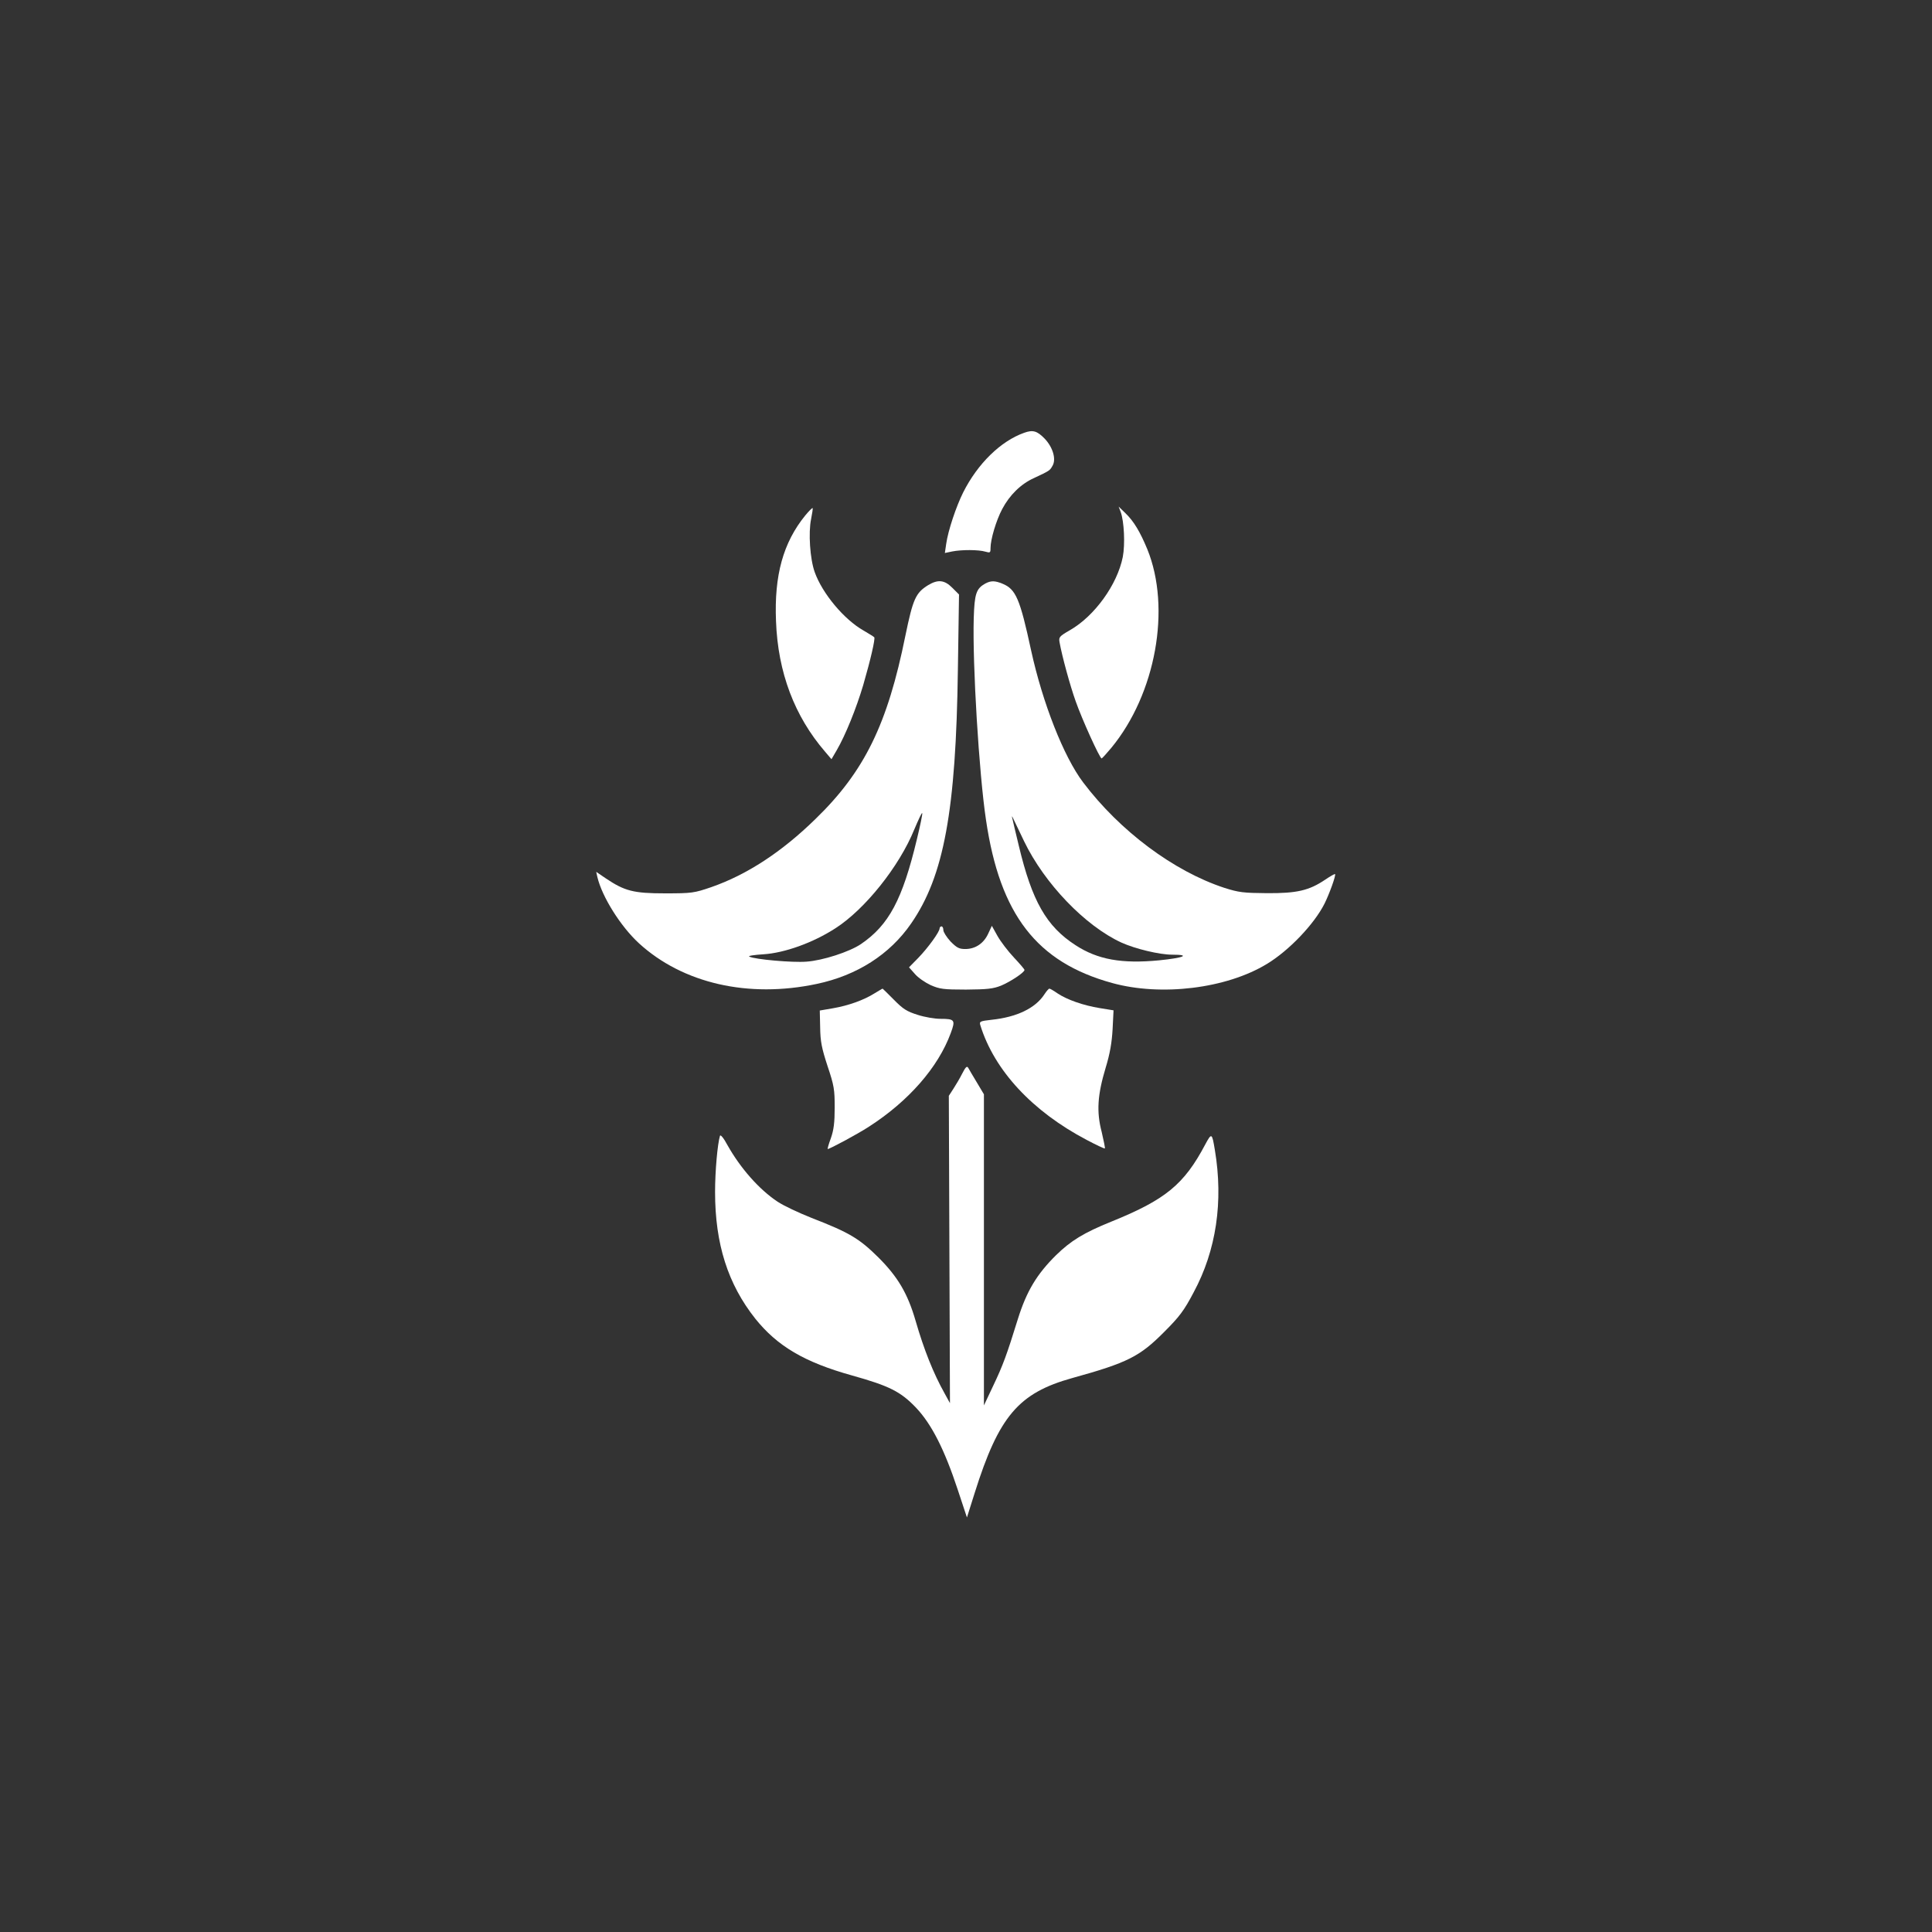
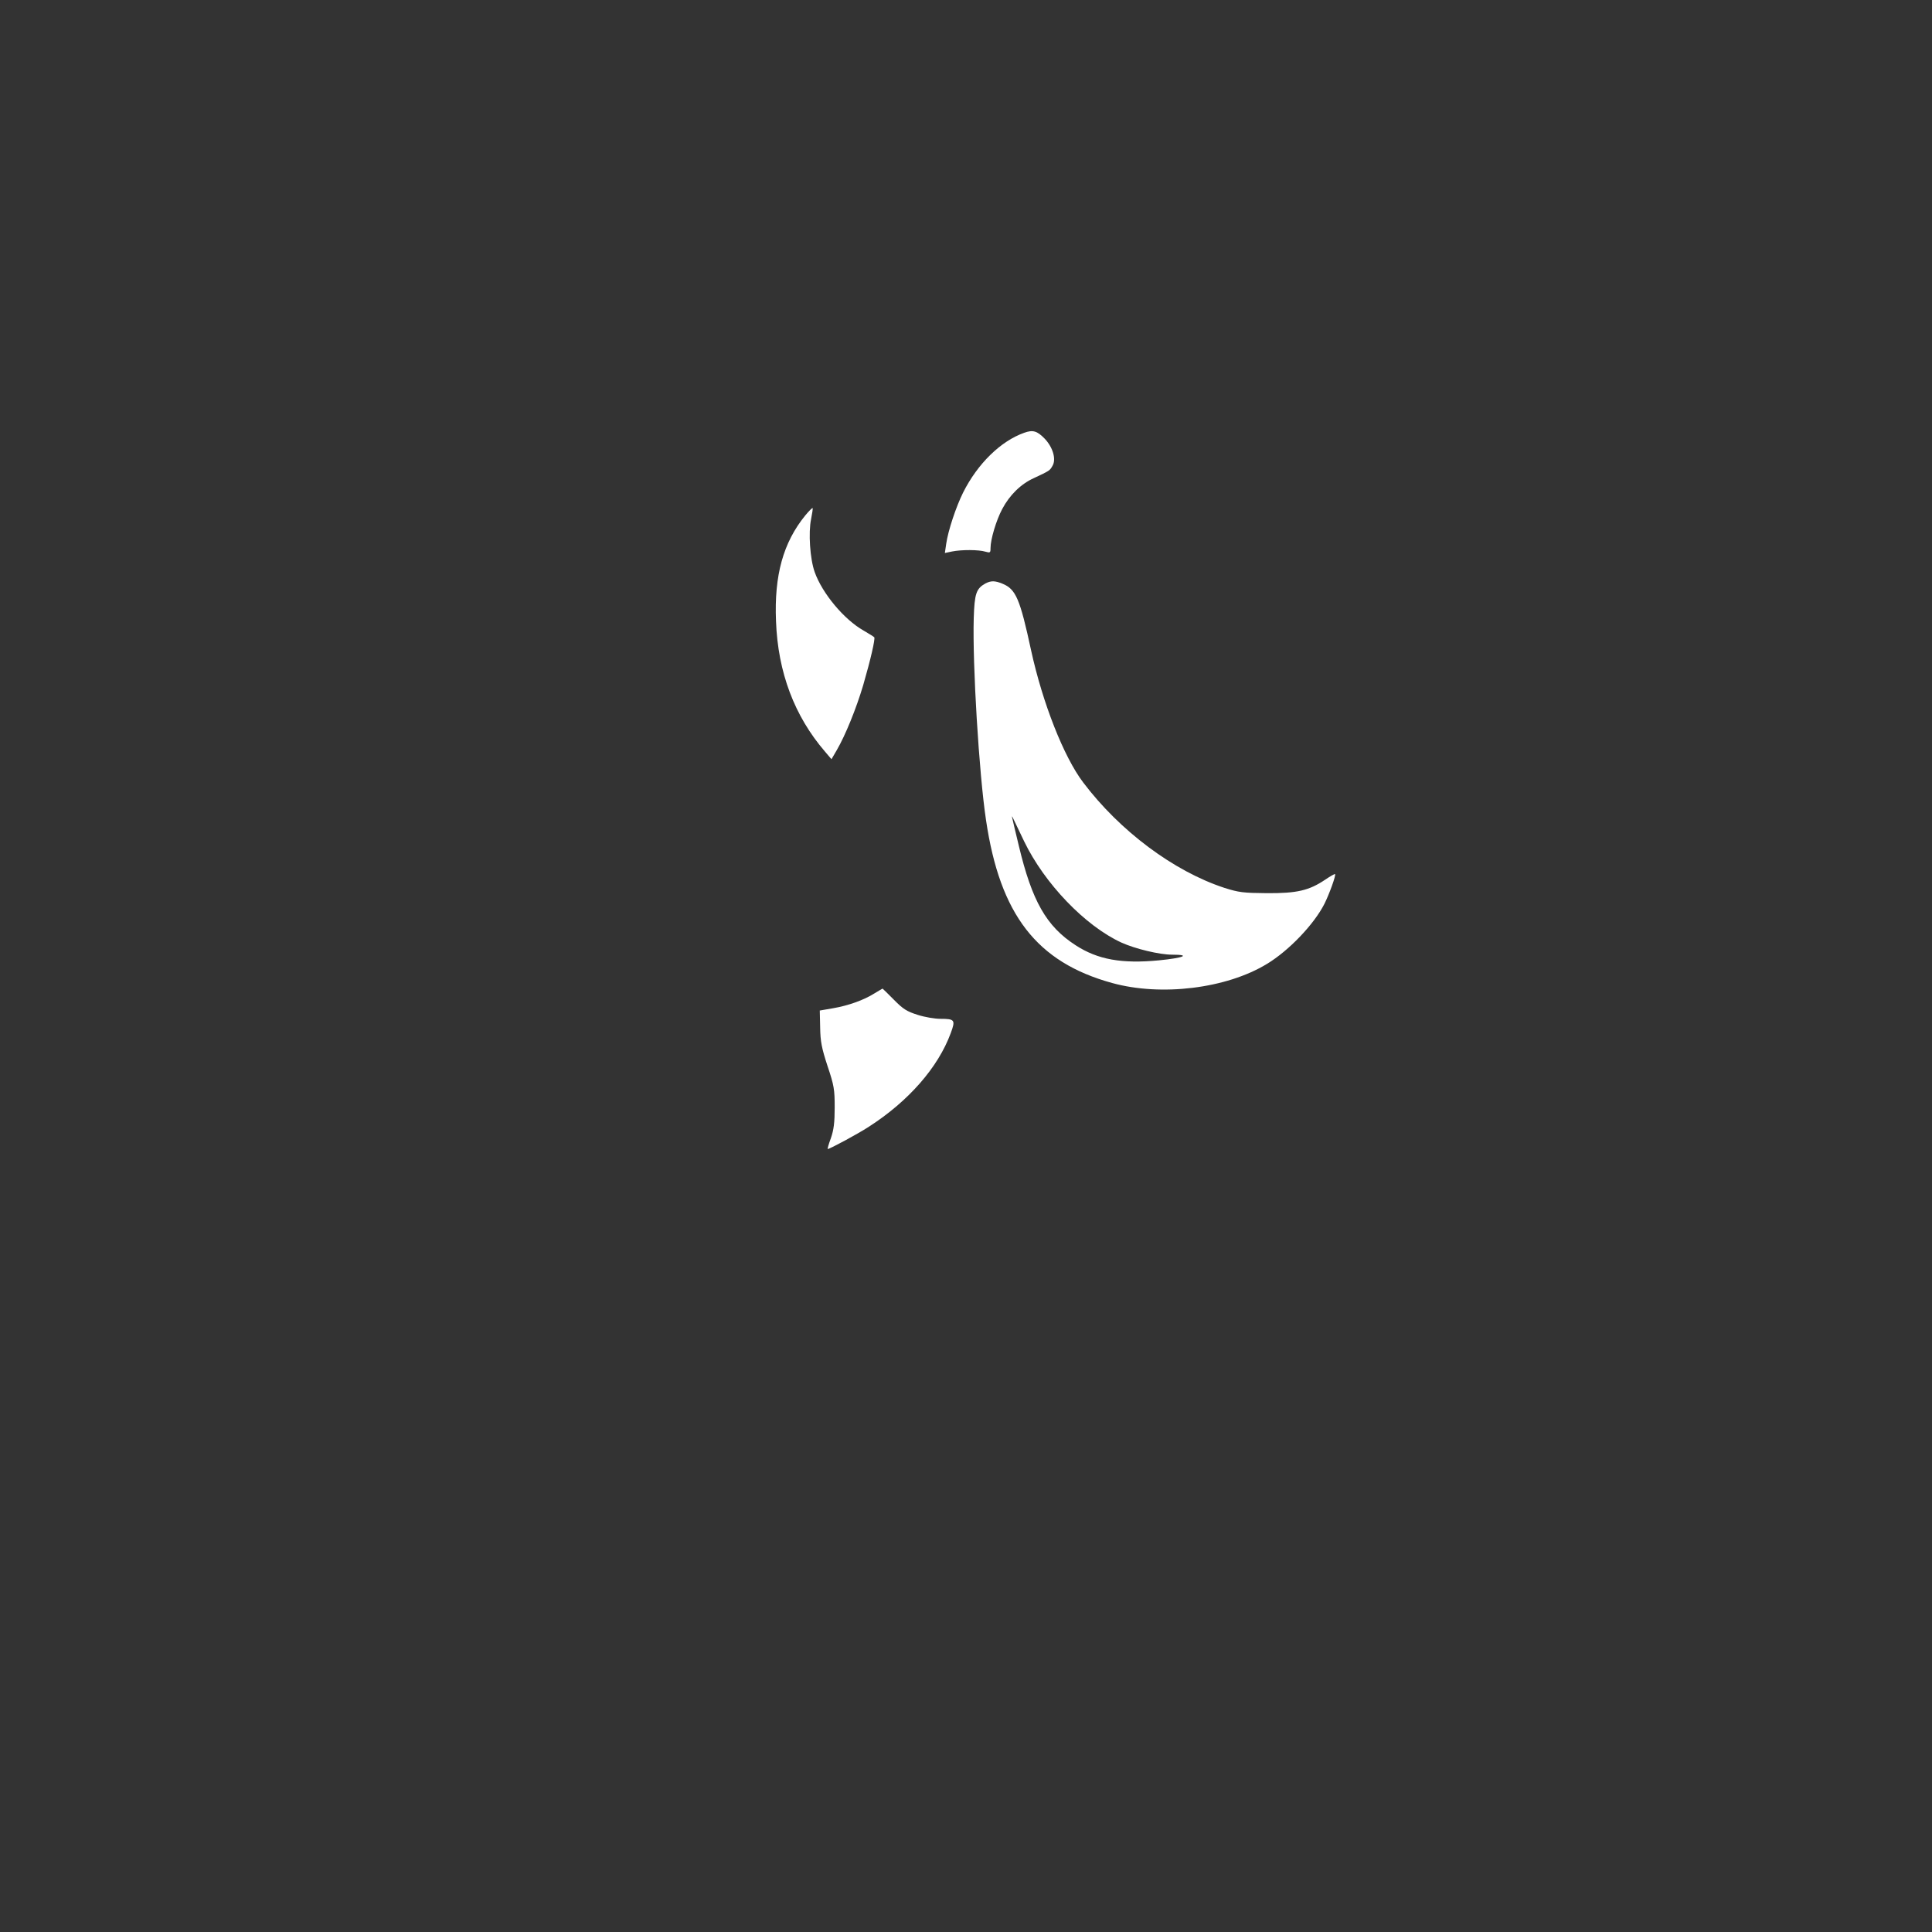
<svg xmlns="http://www.w3.org/2000/svg" version="1.0" width="1024pt" height="1024pt" viewBox="0 0 1024 1024" preserveAspectRatio="xMidYMid meet">
  <rect x="0" y="0" width="1024" height="1024" fill="#333333" stroke="none" />
  <g transform="translate(0,1024) scale(0.1,-0.1)" fill="#ffffff" stroke="none">
    <path d="M5428 7946 c-124 -44 -246 -163 -323 -316 -37 -74 -80 -202 -90 -273 l-7 -48 38 8 c50 10 141 10 177 -1 25 -7 27 -6 27 19 0 46 30 147 62 207 39 74 99 133 168 164 83 39 84 39 99 66 20 35 1 98 -42 143 -40 41 -62 48 -109 31z" />
    <path d="M4268 7508 c-117 -144 -165 -317 -155 -560 10 -272 98 -504 260 -692 l34 -40 28 48 c46 79 103 220 140 344 40 138 64 244 59 254 -2 3 -28 19 -57 36 -103 58 -219 197 -259 310 -25 70 -34 209 -19 281 6 30 10 56 8 58 -2 2 -20 -16 -39 -39z" />
-     <path d="M5940 7526 c18 -49 24 -170 11 -238 -29 -146 -149 -313 -280 -388 -57 -33 -60 -37 -55 -65 13 -73 56 -230 85 -311 34 -97 128 -304 138 -304 3 1 26 26 51 56 236 286 318 741 191 1053 -38 92 -72 149 -116 191 l-36 35 11 -29z" />
-     <path d="M4920 7139 c-67 -41 -81 -74 -121 -267 -95 -471 -217 -721 -477 -973 -179 -175 -363 -295 -552 -361 -91 -31 -102 -33 -245 -33 -167 0 -214 12 -315 80 l-50 34 6 -27 c25 -106 124 -263 221 -352 232 -212 579 -292 942 -215 213 45 387 156 500 320 174 251 238 599 248 1347 l6 397 -36 36 c-41 41 -75 45 -127 14z m-60 -1346 c-77 -322 -149 -456 -297 -557 -61 -41 -202 -87 -289 -93 -73 -6 -276 12 -303 27 -7 4 27 9 75 12 112 7 263 61 382 138 156 100 338 327 418 524 22 52 40 91 42 86 2 -5 -11 -67 -28 -137z" />
    <path d="M5222 7147 c-48 -27 -57 -54 -61 -184 -7 -244 28 -823 65 -1069 74 -502 269 -754 668 -864 260 -72 606 -30 821 101 116 70 250 210 305 319 25 50 62 151 56 157 -2 2 -25 -11 -53 -30 -85 -57 -149 -72 -308 -71 -125 1 -149 4 -225 28 -269 88 -555 302 -749 559 -103 136 -215 421 -276 700 -59 274 -81 324 -151 353 -41 17 -62 17 -92 1z m206 -1366 c108 -224 324 -449 516 -537 73 -33 201 -64 269 -64 101 0 61 -17 -70 -30 -198 -19 -325 4 -442 80 -155 100 -231 234 -301 527 -17 71 -33 137 -35 148 -3 12 -1 10 6 -5 7 -14 32 -67 57 -119z" />
-     <path d="M4980 5319 c0 -18 -60 -101 -112 -155 l-50 -51 31 -35 c17 -20 55 -46 83 -59 48 -21 67 -24 188 -24 113 1 143 4 186 21 50 21 124 70 124 83 0 4 -25 33 -56 66 -31 33 -70 84 -87 114 l-30 54 -20 -43 c-24 -51 -68 -80 -121 -80 -33 0 -45 7 -78 40 -21 23 -38 50 -38 60 0 11 -4 20 -10 20 -5 0 -10 -5 -10 -11z" />
    <path d="M4635 4975 c-57 -36 -139 -65 -220 -79 l-70 -12 2 -89 c1 -75 8 -110 39 -205 35 -104 38 -125 38 -220 0 -80 -5 -119 -20 -162 -12 -32 -19 -58 -17 -58 11 0 158 79 218 118 210 135 367 314 434 496 26 70 22 76 -55 76 -29 0 -83 9 -120 21 -57 18 -77 30 -126 80 -32 32 -59 59 -60 59 -2 0 -21 -12 -43 -25z" />
-     <path d="M5535 4969 c-48 -73 -146 -120 -279 -134 -62 -7 -66 -9 -60 -29 74 -239 275 -456 564 -608 51 -27 94 -47 96 -45 2 2 -6 41 -17 88 -28 107 -22 196 21 339 23 75 33 134 37 205 l5 100 -74 12 c-86 14 -172 44 -223 78 -20 14 -39 25 -43 25 -4 0 -16 -14 -27 -31z" />
-     <path d="M5100 4550 c-12 -24 -34 -61 -47 -81 l-24 -37 3 -815 3 -814 -28 51 c-60 107 -110 233 -154 385 -42 145 -94 233 -197 336 -102 101 -154 132 -355 210 -68 27 -149 65 -180 86 -98 65 -197 178 -265 299 -21 39 -37 58 -40 50 -13 -43 -26 -186 -26 -298 0 -275 68 -488 213 -671 117 -146 261 -231 512 -301 200 -56 259 -86 341 -172 82 -87 150 -221 220 -433 l49 -148 41 130 c128 407 233 530 517 609 293 81 358 114 487 244 81 81 105 112 157 211 119 221 158 480 112 754 -15 91 -17 92 -51 29 -112 -212 -211 -293 -498 -409 -146 -59 -214 -101 -293 -178 -102 -101 -156 -191 -202 -338 -59 -191 -80 -247 -129 -350 l-51 -108 0 824 0 825 -37 62 c-21 35 -42 70 -46 78 -7 12 -14 5 -32 -30z" />
  </g>
</svg>